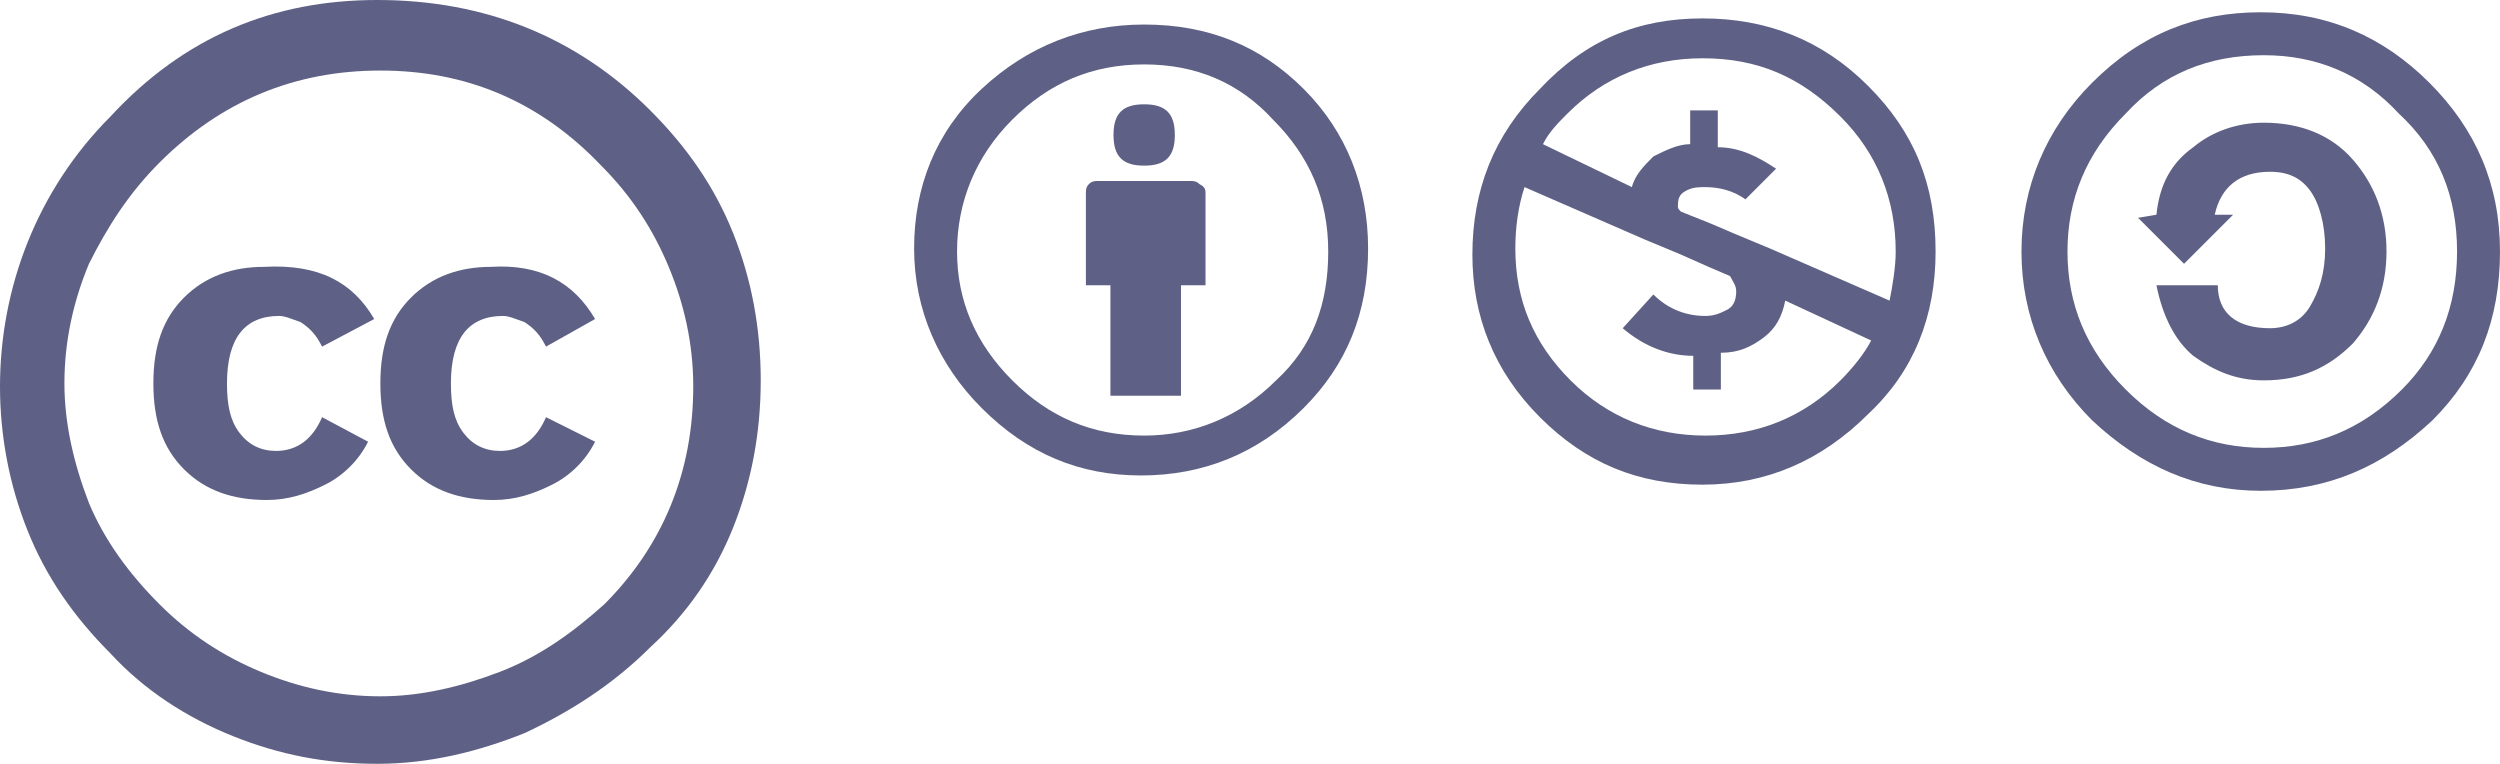
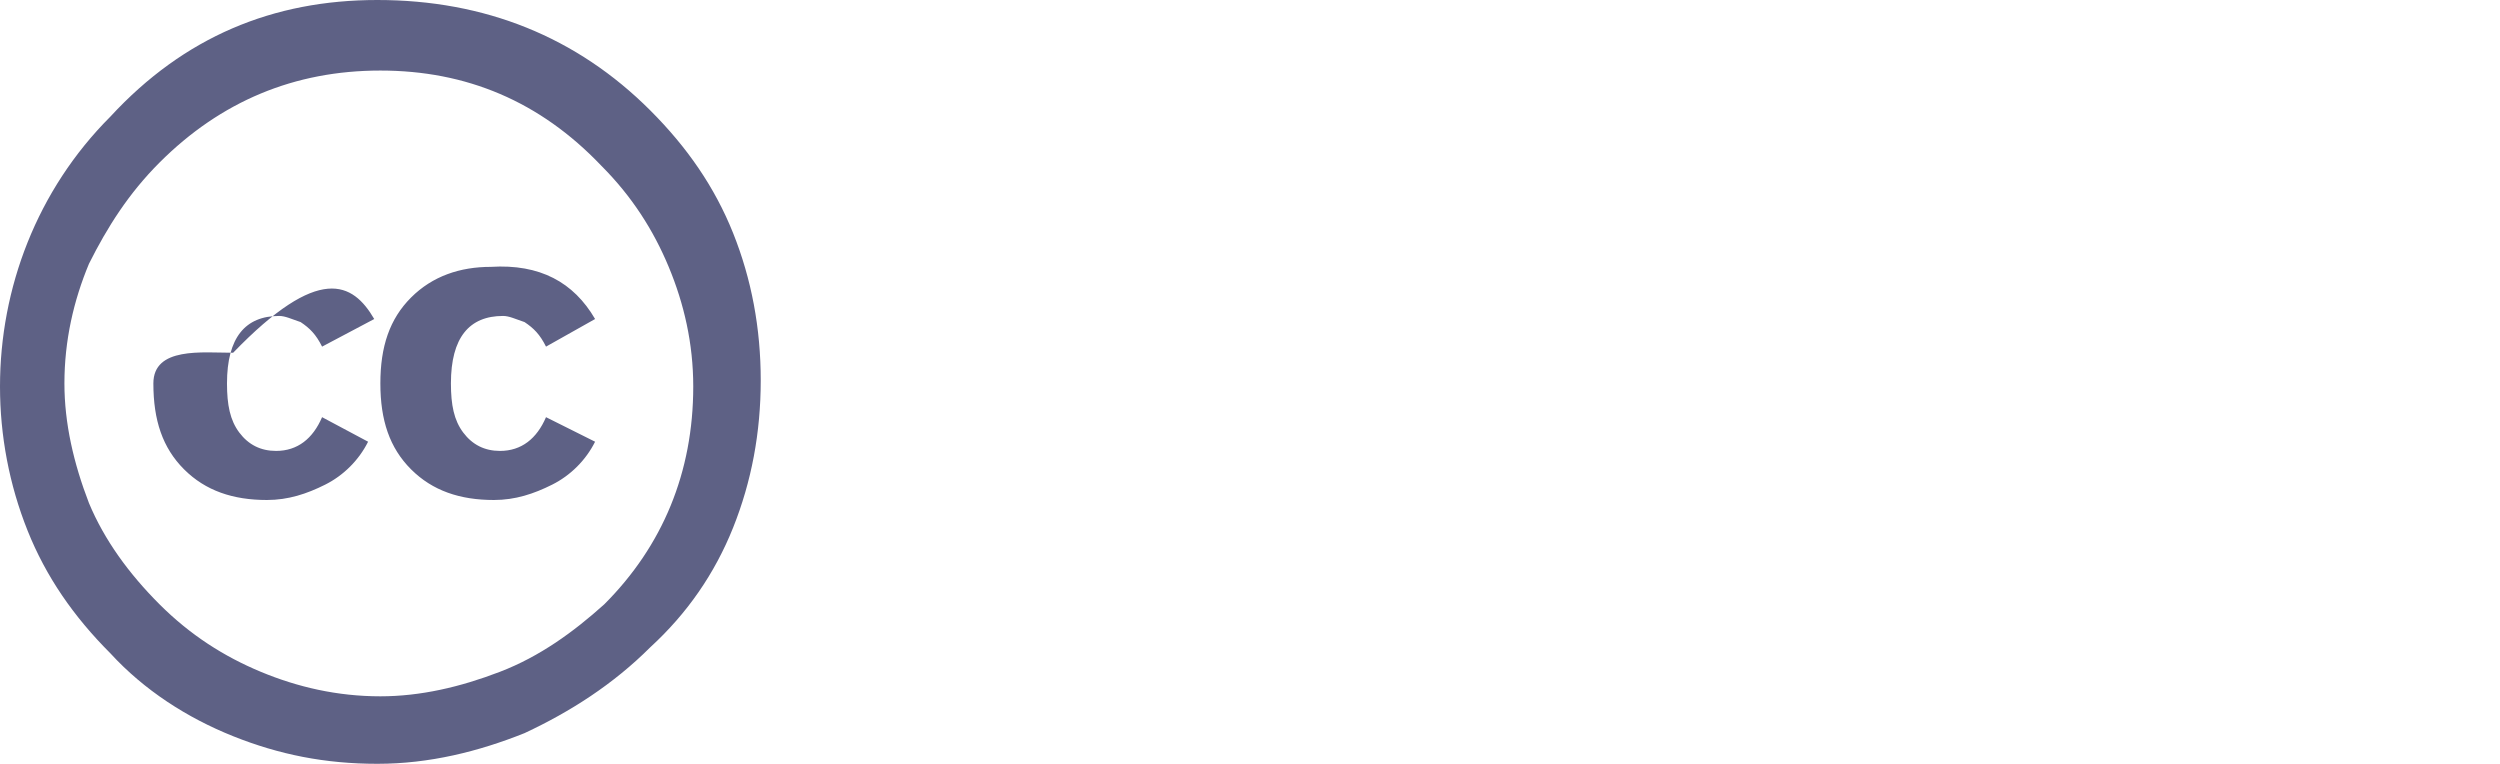
<svg xmlns="http://www.w3.org/2000/svg" version="1.1" id="Camada_1" x="0px" y="0px" viewBox="0 0 81.5 24.9" style="enable-background:new 0 0 81.5 24.9;" xml:space="preserve">
  <style type="text/css">
	.st0{fill:#5E6185;}
</style>
-   <path class="st0" d="M12.3,0c3.5,0,6.5,1.2,8.9,3.6c1.2,1.2,2.1,2.5,2.7,4s0.9,3.1,0.9,4.8s-0.3,3.3-0.9,4.8s-1.5,2.8-2.7,3.9  c-1.2,1.2-2.6,2.1-4.1,2.8c-1.5,0.6-3.1,1-4.8,1S9.1,24.6,7.6,24s-2.9-1.5-4-2.7c-1.2-1.2-2.1-2.5-2.7-4S0,14.2,0,12.6  s0.3-3.2,0.9-4.7S2.4,5,3.6,3.8C6,1.2,8.9,0,12.3,0z M12.4,2.3c-2.8,0-5.2,1-7.2,3c-1,1-1.7,2.1-2.3,3.3c-0.5,1.2-0.8,2.5-0.8,3.9  c0,1.3,0.3,2.6,0.8,3.9c0.5,1.2,1.3,2.3,2.3,3.3s2.1,1.7,3.3,2.2s2.5,0.8,3.9,0.8c1.3,0,2.6-0.3,3.9-0.8s2.4-1.3,3.4-2.2  c1.9-1.9,2.9-4.3,2.9-7.1c0-1.4-0.3-2.7-0.8-3.9s-1.2-2.3-2.2-3.3C17.6,3.3,15.2,2.3,12.4,2.3z M12.2,10.4l-1.7,0.9  c-0.2-0.4-0.4-0.6-0.7-0.8c-0.3-0.1-0.5-0.2-0.7-0.2c-1.1,0-1.7,0.7-1.7,2.2c0,0.7,0.1,1.2,0.4,1.6c0.3,0.4,0.7,0.6,1.2,0.6  c0.7,0,1.2-0.4,1.5-1.1l1.5,0.8c-0.3,0.6-0.8,1.1-1.4,1.4c-0.6,0.3-1.2,0.5-1.9,0.5c-1.1,0-2-0.3-2.7-1s-1-1.6-1-2.8s0.3-2.1,1-2.8  s1.6-1,2.6-1C10.4,8.6,11.5,9.2,12.2,10.4z M19.4,10.4l-1.6,0.9c-0.2-0.4-0.4-0.6-0.7-0.8c-0.3-0.1-0.5-0.2-0.7-0.2  c-1.1,0-1.7,0.7-1.7,2.2c0,0.7,0.1,1.2,0.4,1.6c0.3,0.4,0.7,0.6,1.2,0.6c0.7,0,1.2-0.4,1.5-1.1l1.6,0.8c-0.3,0.6-0.8,1.1-1.4,1.4  s-1.2,0.5-1.9,0.5c-1.1,0-2-0.3-2.7-1s-1-1.6-1-2.8s0.3-2.1,1-2.8s1.6-1,2.6-1C17.6,8.6,18.7,9.2,19.4,10.4z" />
+   <path class="st0" d="M12.3,0c3.5,0,6.5,1.2,8.9,3.6c1.2,1.2,2.1,2.5,2.7,4s0.9,3.1,0.9,4.8s-0.3,3.3-0.9,4.8s-1.5,2.8-2.7,3.9  c-1.2,1.2-2.6,2.1-4.1,2.8c-1.5,0.6-3.1,1-4.8,1S9.1,24.6,7.6,24s-2.9-1.5-4-2.7c-1.2-1.2-2.1-2.5-2.7-4S0,14.2,0,12.6  s0.3-3.2,0.9-4.7S2.4,5,3.6,3.8C6,1.2,8.9,0,12.3,0z M12.4,2.3c-2.8,0-5.2,1-7.2,3c-1,1-1.7,2.1-2.3,3.3c-0.5,1.2-0.8,2.5-0.8,3.9  c0,1.3,0.3,2.6,0.8,3.9c0.5,1.2,1.3,2.3,2.3,3.3s2.1,1.7,3.3,2.2s2.5,0.8,3.9,0.8c1.3,0,2.6-0.3,3.9-0.8s2.4-1.3,3.4-2.2  c1.9-1.9,2.9-4.3,2.9-7.1c0-1.4-0.3-2.7-0.8-3.9s-1.2-2.3-2.2-3.3C17.6,3.3,15.2,2.3,12.4,2.3z M12.2,10.4l-1.7,0.9  c-0.2-0.4-0.4-0.6-0.7-0.8c-0.3-0.1-0.5-0.2-0.7-0.2c-1.1,0-1.7,0.7-1.7,2.2c0,0.7,0.1,1.2,0.4,1.6c0.3,0.4,0.7,0.6,1.2,0.6  c0.7,0,1.2-0.4,1.5-1.1l1.5,0.8c-0.3,0.6-0.8,1.1-1.4,1.4c-0.6,0.3-1.2,0.5-1.9,0.5c-1.1,0-2-0.3-2.7-1s-1-1.6-1-2.8s1.6-1,2.6-1C10.4,8.6,11.5,9.2,12.2,10.4z M19.4,10.4l-1.6,0.9c-0.2-0.4-0.4-0.6-0.7-0.8c-0.3-0.1-0.5-0.2-0.7-0.2  c-1.1,0-1.7,0.7-1.7,2.2c0,0.7,0.1,1.2,0.4,1.6c0.3,0.4,0.7,0.6,1.2,0.6c0.7,0,1.2-0.4,1.5-1.1l1.6,0.8c-0.3,0.6-0.8,1.1-1.4,1.4  s-1.2,0.5-1.9,0.5c-1.1,0-2-0.3-2.7-1s-1-1.6-1-2.8s0.3-2.1,1-2.8s1.6-1,2.6-1C17.6,8.6,18.7,9.2,19.4,10.4z" />
  <g>
-     <path class="st0" d="M37.3,0.8c2.1,0,3.8,0.7,5.2,2.1s2.1,3.2,2.1,5.2c0,2.1-0.7,3.8-2.1,5.2c-1.5,1.5-3.3,2.2-5.3,2.2   s-3.7-0.7-5.2-2.2c-1.4-1.4-2.2-3.2-2.2-5.2s0.7-3.8,2.2-5.2S35.3,0.8,37.3,0.8z M37.3,2.1c-1.7,0-3.1,0.6-4.3,1.8   s-1.8,2.7-1.8,4.3s0.6,3,1.8,4.2c1.2,1.2,2.6,1.8,4.3,1.8c1.6,0,3.1-0.6,4.3-1.8c1.2-1.1,1.7-2.5,1.7-4.2s-0.6-3.1-1.8-4.3   C40.4,2.7,39,2.1,37.3,2.1z M39.3,6.3v3h-0.8v3.6h-2.3V9.3h-0.8v-3c0-0.1,0-0.2,0.1-0.3c0.1-0.1,0.2-0.1,0.3-0.1h3   c0.1,0,0.2,0,0.3,0.1C39.3,6.1,39.3,6.2,39.3,6.3z M36.3,4.4c0-0.7,0.3-1,1-1s1,0.3,1,1s-0.3,1-1,1S36.3,5.1,36.3,4.4z" />
-   </g>
+     </g>
  <g>
-     <path class="st0" d="M55.5,0.6c2.1,0,3.9,0.7,5.4,2.2s2.2,3.2,2.2,5.4c0,2.1-0.7,3.9-2.2,5.3c-1.5,1.5-3.3,2.3-5.4,2.3   c-2.1,0-3.8-0.7-5.3-2.2S48,10.3,48,8.3c0-2.1,0.7-3.9,2.2-5.4C51.7,1.3,53.4,0.6,55.5,0.6z M49.7,6.1c-0.2,0.6-0.3,1.3-0.3,2   c0,1.7,0.6,3.1,1.8,4.3s2.7,1.8,4.4,1.8s3.2-0.6,4.4-1.8c0.4-0.4,0.8-0.9,1-1.3l-2.8-1.3c-0.1,0.5-0.3,0.9-0.7,1.2   s-0.8,0.5-1.4,0.5v1.2h-0.9v-1.1c-0.8,0-1.6-0.3-2.3-0.9l1-1.1c0.5,0.5,1.1,0.7,1.7,0.7c0.3,0,0.5-0.1,0.7-0.2   c0.2-0.1,0.3-0.3,0.3-0.6c0-0.2-0.1-0.3-0.2-0.5l-0.7-0.3l-0.9-0.4l-1.2-0.5L49.7,6.1z M55.5,1.9c-1.7,0-3.2,0.6-4.4,1.8   c-0.3,0.3-0.6,0.6-0.8,1l2.9,1.4c0.1-0.4,0.4-0.7,0.7-1c0.4-0.2,0.8-0.4,1.2-0.4V3.6H56v1.2c0.7,0,1.3,0.3,1.9,0.7l-1,1   c-0.4-0.3-0.9-0.4-1.3-0.4c-0.2,0-0.4,0-0.6,0.1c-0.2,0.1-0.3,0.2-0.3,0.5c0,0.1,0,0.1,0.1,0.2l1,0.4l0.7,0.3l1.2,0.5l3.9,1.7   c0.1-0.5,0.2-1.1,0.2-1.6c0-1.7-0.6-3.2-1.8-4.4C58.7,2.5,57.3,1.9,55.5,1.9z" />
-   </g>
+     </g>
  <g>
-     <path class="st0" d="M73.7,0.4c2.2,0,4,0.8,5.5,2.3s2.3,3.3,2.3,5.5s-0.7,4-2.2,5.5c-1.6,1.5-3.4,2.3-5.6,2.3   c-2.1,0-3.9-0.8-5.5-2.3c-1.5-1.5-2.3-3.4-2.3-5.5s0.8-4,2.3-5.5C69.8,1.1,71.6,0.4,73.7,0.4z M73.8,1.8c-1.8,0-3.3,0.6-4.5,1.9   C68,5,67.4,6.5,67.4,8.2s0.6,3.2,1.9,4.5s2.8,1.9,4.5,1.9s3.2-0.6,4.5-1.9c1.2-1.2,1.8-2.7,1.8-4.5s-0.6-3.3-1.9-4.5   C77,2.4,75.5,1.8,73.8,1.8z M70.3,7c0.1-1,0.5-1.7,1.2-2.2C72.1,4.3,72.9,4,73.8,4C75,4,76,4.4,76.7,5.2s1.1,1.8,1.1,3   s-0.4,2.2-1.1,3c-0.8,0.8-1.7,1.2-2.9,1.2c-0.9,0-1.6-0.3-2.3-0.8c-0.6-0.5-1-1.3-1.2-2.3h2c0,0.9,0.6,1.4,1.7,1.4   c0.5,0,1-0.2,1.3-0.7s0.5-1.1,0.5-1.9s-0.2-1.5-0.5-1.9C75,5.8,74.6,5.6,74,5.6c-1,0-1.6,0.5-1.8,1.4h0.6l-1.6,1.6l-1.5-1.5L70.3,7   L70.3,7z" />
-   </g>
+     </g>
</svg>